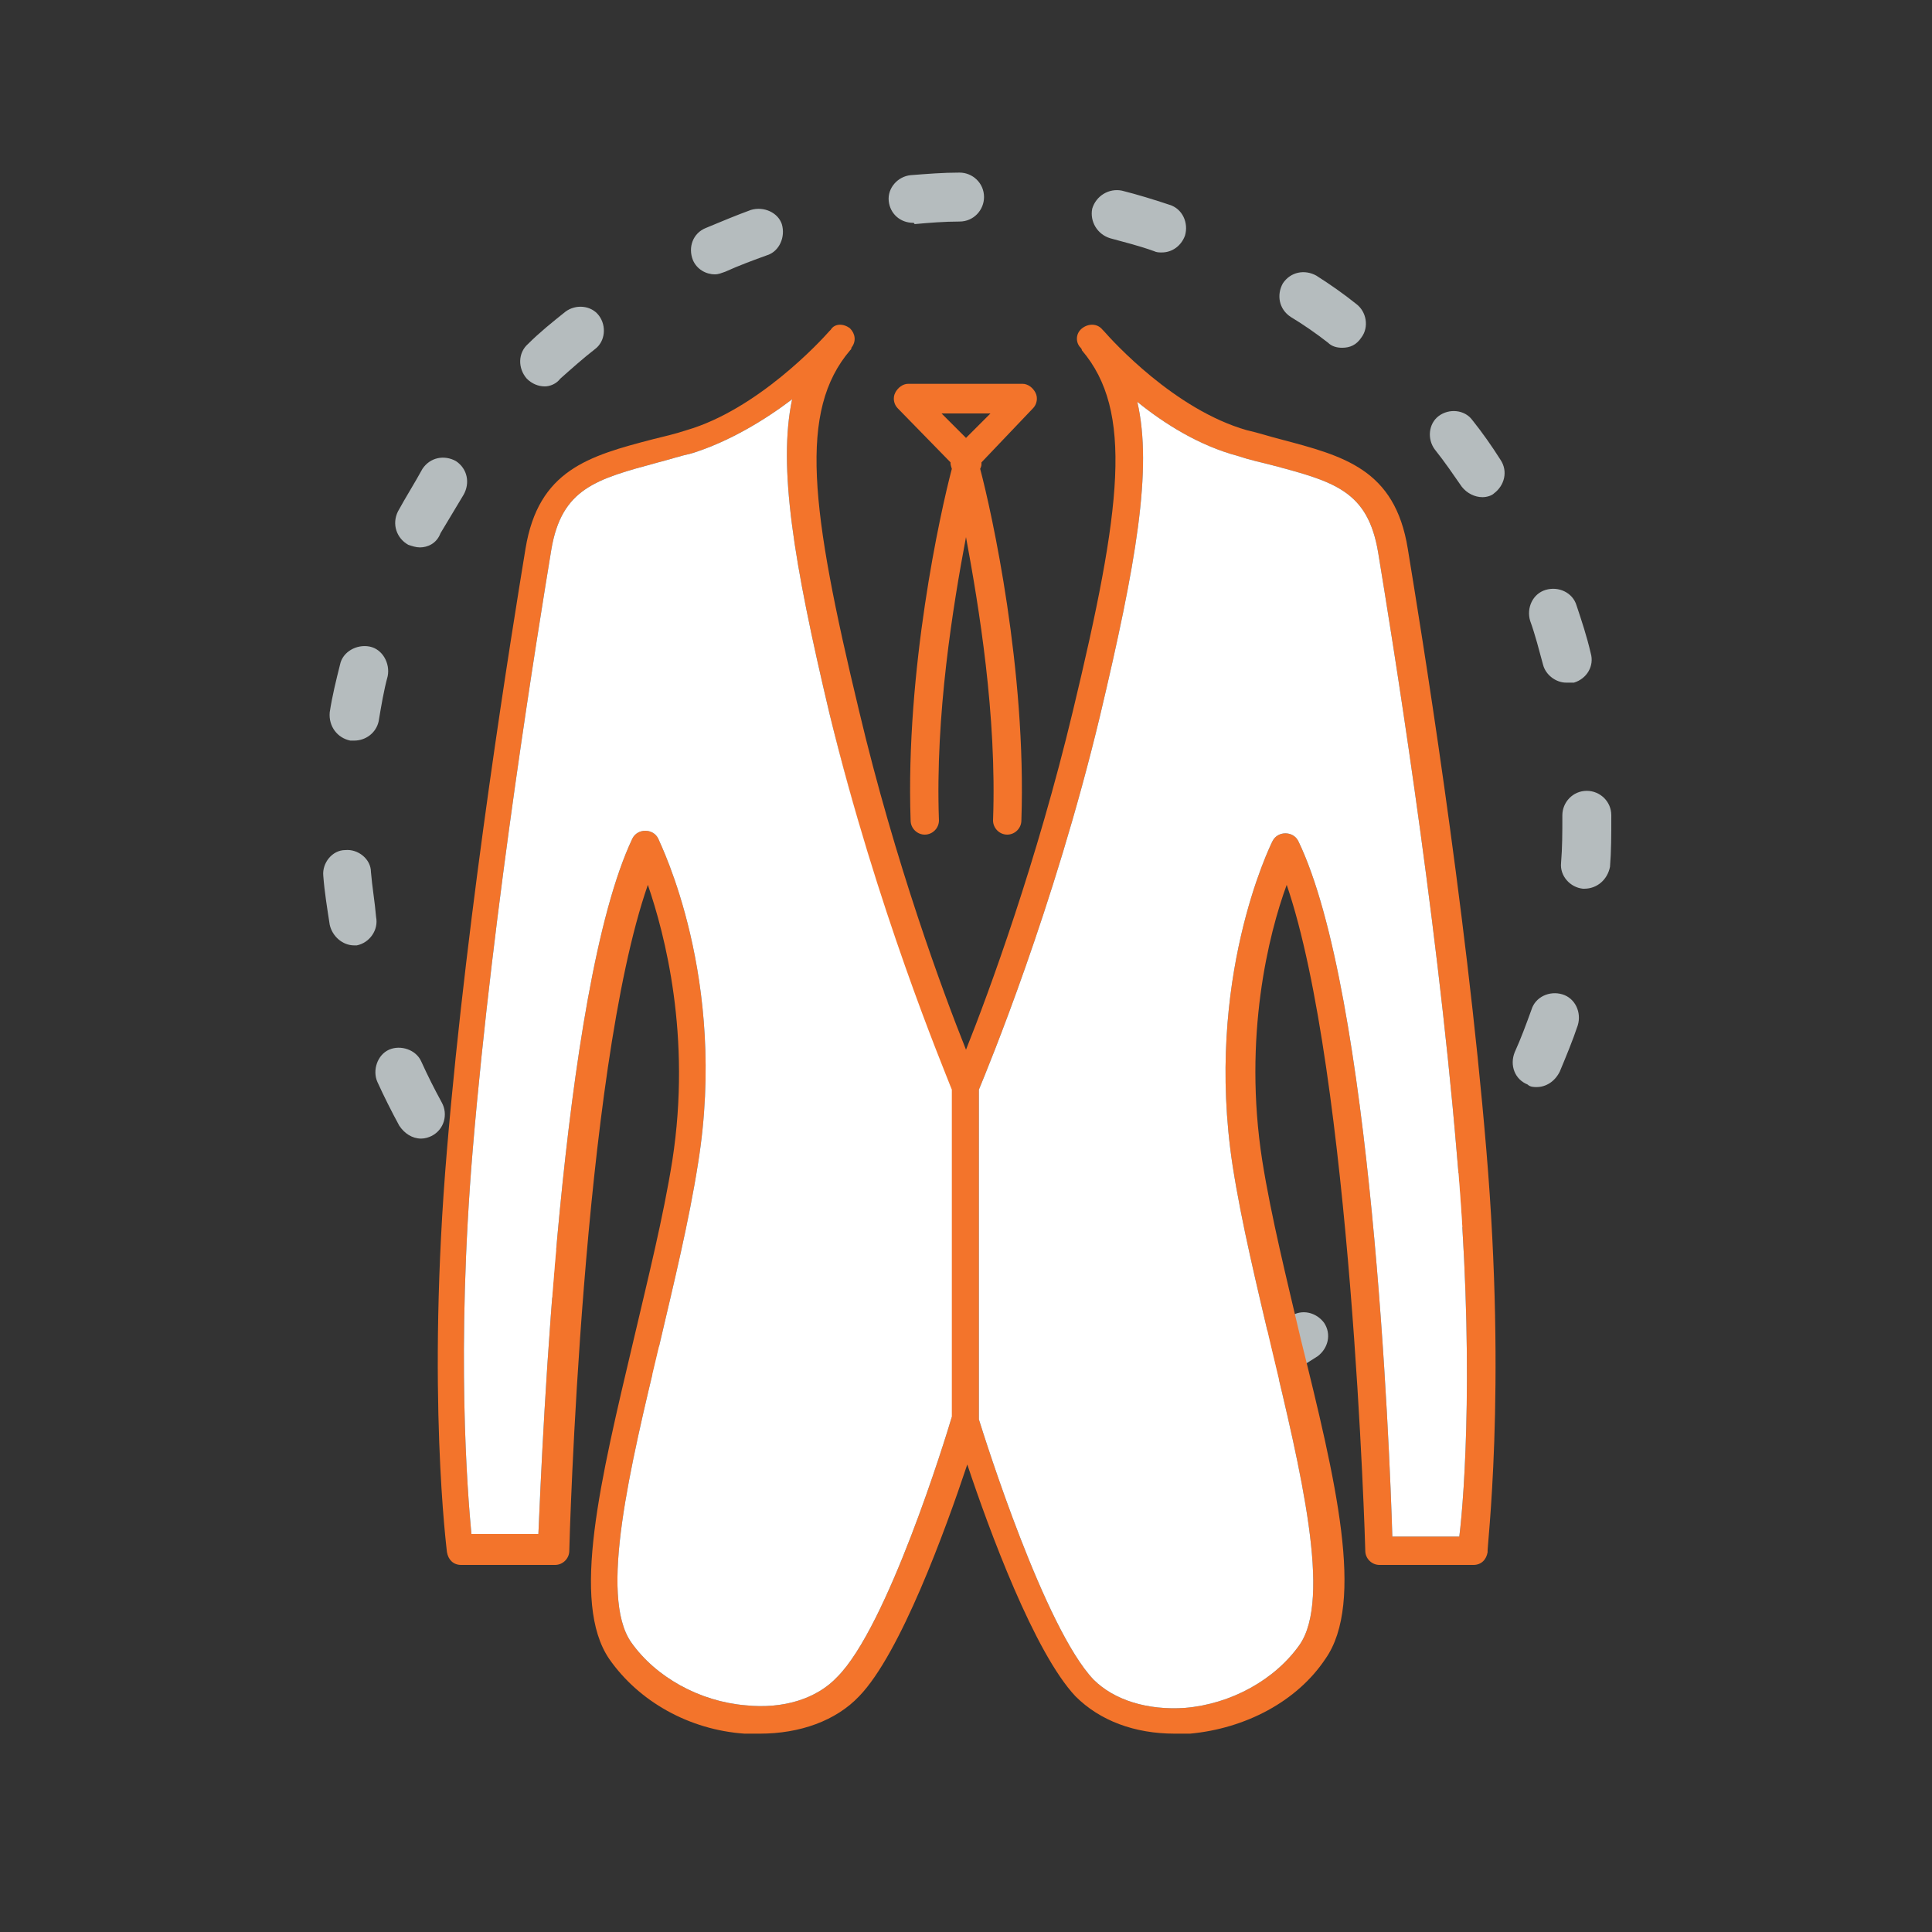
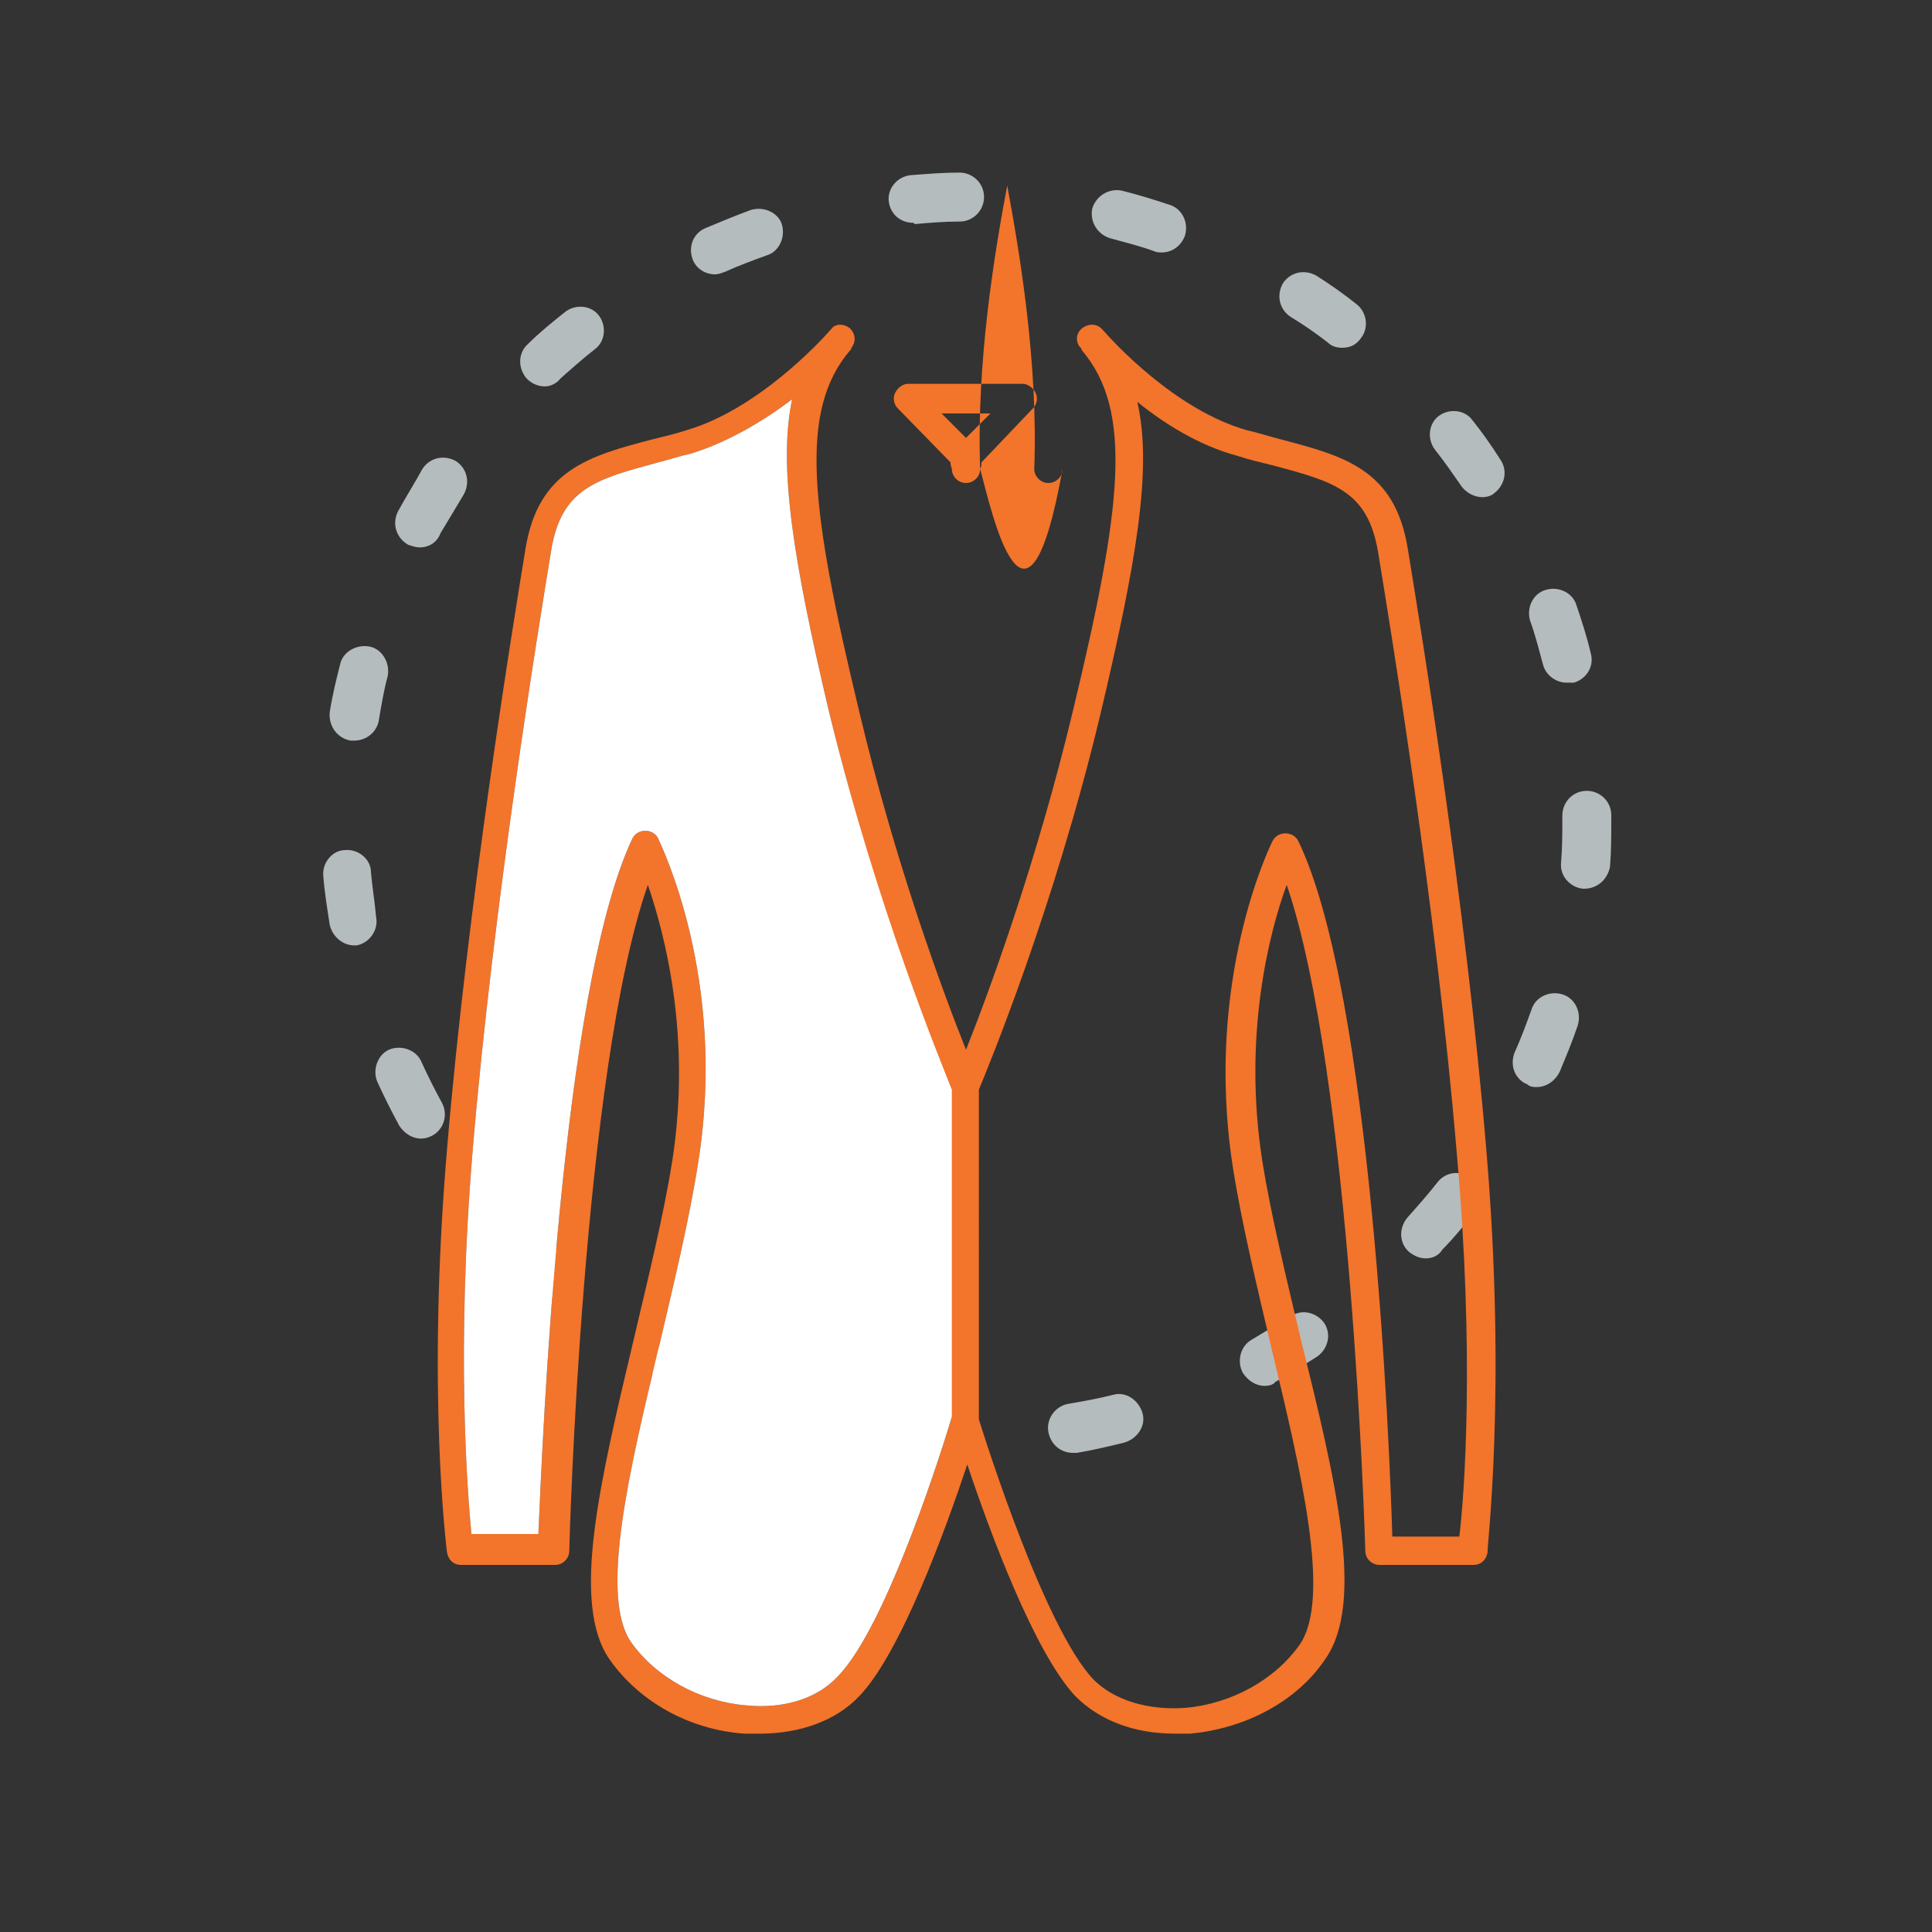
<svg xmlns="http://www.w3.org/2000/svg" version="1.1" id="Слой_1" x="0px" y="0px" viewBox="0 0 150 150" style="enable-background:new 0 0 150 150;" xml:space="preserve">
  <rect x="0" y="0" width="150" height="150" fill="#333333" stroke="none" />
  <style type="text/css">
	.st0{fill:#B5BCBE;}
	.st1{fill:#F3742B;}
	.st2{fill:#FFFFFF;}
</style>
  <g>
    <g>
      <path class="st0" d="M71.1,113.4c-0.1,0-0.1,0-0.2,0c-1.3-0.1-2.5-0.3-3.8-0.5c-1-0.2-1.7-1.1-1.6-2.2c0.2-1,1.1-1.7,2.2-1.6    c1.2,0.2,2.3,0.3,3.5,0.4c1,0.1,1.8,1,1.7,2C72.9,112.6,72,113.4,71.1,113.4z M83.3,112.8c-0.9,0-1.7-0.6-1.9-1.6    c-0.2-1,0.5-2,1.5-2.2c1.2-0.2,2.3-0.4,3.5-0.7c1-0.3,2,0.4,2.3,1.4c0.3,1-0.4,2-1.4,2.3c-1.2,0.3-2.5,0.6-3.7,0.8    C83.5,112.8,83.4,112.8,83.3,112.8z M55.7,109.5c-0.3,0-0.5-0.1-0.8-0.2c-1.2-0.5-2.3-1.1-3.4-1.7c-0.9-0.5-1.3-1.6-0.8-2.5    c0.5-0.9,1.6-1.3,2.5-0.8c1,0.6,2.1,1.1,3.2,1.5c1,0.4,1.4,1.5,1,2.5C57.1,109.1,56.4,109.5,55.7,109.5z M98.2,107.6    c-0.7,0-1.3-0.4-1.7-1c-0.5-0.9-0.2-2.1,0.7-2.6c1-0.6,2-1.2,3-1.8c0.9-0.6,2-0.3,2.6,0.5c0.6,0.9,0.3,2-0.5,2.6    c-1.1,0.7-2.2,1.4-3.3,2C98.9,107.5,98.5,107.6,98.2,107.6z M42.4,100.8c-0.5,0-0.9-0.2-1.3-0.5c-0.9-0.9-1.8-1.8-2.7-2.7    c-0.7-0.8-0.7-2,0.1-2.7c0.8-0.7,1.9-0.7,2.7,0.1c0.8,0.9,1.6,1.7,2.5,2.5c0.8,0.7,0.8,1.9,0.1,2.7    C43.4,100.6,42.9,100.8,42.4,100.8z M110.7,97.7c-0.5,0-0.9-0.2-1.3-0.5c-0.8-0.7-0.8-1.9-0.1-2.7c0.8-0.9,1.6-1.8,2.3-2.7    c0.6-0.8,1.8-1,2.6-0.3c0.8,0.6,1,1.8,0.3,2.6c-0.8,1-1.6,2-2.5,2.9C111.7,97.5,111.2,97.7,110.7,97.7z M32.7,88.4    c-0.7,0-1.3-0.4-1.7-1c-0.6-1.1-1.2-2.3-1.7-3.4c-0.4-0.9,0-2.1,0.9-2.5c0.9-0.4,2.1,0,2.5,0.9c0.5,1.1,1,2.1,1.6,3.2    c0.5,0.9,0.2,2.1-0.8,2.6C33.3,88.3,33,88.4,32.7,88.4z M119.3,84.4c-0.2,0-0.5,0-0.7-0.2c-1-0.4-1.4-1.5-1-2.5    c0.5-1.1,0.9-2.2,1.3-3.3c0.3-1,1.4-1.5,2.4-1.2c1,0.3,1.5,1.4,1.2,2.4c-0.4,1.2-0.9,2.4-1.4,3.6C120.7,84,120,84.4,119.3,84.4z     M27.5,73.4c-0.9,0-1.7-0.7-1.9-1.6c-0.2-1.3-0.4-2.5-0.5-3.8c-0.1-1,0.7-2,1.7-2c1-0.1,2,0.7,2,1.7c0.1,1.2,0.3,2.3,0.4,3.5    c0.2,1-0.5,2-1.5,2.2C27.7,73.4,27.6,73.4,27.5,73.4z M123,69c0,0-0.1,0-0.1,0c-1-0.1-1.8-1-1.7-2c0.1-1.2,0.1-2.4,0.1-3.5l0-0.2    c0-1,0.8-1.9,1.9-1.9c1,0,1.9,0.8,1.9,1.9l0,0.2c0,1.3,0,2.6-0.1,3.8C124.8,68.3,124,69,123,69z M27.5,57.5c-0.1,0-0.2,0-0.3,0    c-1-0.2-1.7-1.1-1.6-2.2c0.2-1.3,0.5-2.5,0.8-3.7c0.2-1,1.3-1.6,2.3-1.4c1,0.2,1.6,1.3,1.4,2.3c-0.3,1.1-0.5,2.3-0.7,3.5    C29.2,56.9,28.4,57.5,27.5,57.5z M121.6,53c-0.8,0-1.6-0.6-1.8-1.4c-0.3-1.1-0.6-2.3-1-3.4c-0.3-1,0.2-2.1,1.2-2.4    c1-0.3,2.1,0.2,2.4,1.2c0.4,1.2,0.8,2.4,1.1,3.7c0.3,1-0.3,2-1.3,2.3C121.9,53,121.8,53,121.6,53z M32.6,42.5    c-0.3,0-0.6-0.1-0.9-0.2c-0.9-0.5-1.3-1.6-0.8-2.6c0.6-1.1,1.3-2.2,1.9-3.3c0.6-0.9,1.7-1.1,2.6-0.6c0.9,0.6,1.1,1.7,0.6,2.6    c-0.6,1-1.2,2-1.8,3C33.9,42.2,33.2,42.5,32.6,42.5z M115.1,38.6c-0.6,0-1.2-0.3-1.6-0.8c-0.7-1-1.3-1.9-2.1-2.9    c-0.6-0.8-0.5-2,0.3-2.6c0.8-0.6,2-0.5,2.6,0.3c0.8,1,1.5,2,2.2,3.1c0.6,0.9,0.3,2-0.5,2.6C115.8,38.5,115.4,38.6,115.1,38.6z     M42.3,30c-0.5,0-1-0.2-1.4-0.6c-0.7-0.8-0.7-2,0.1-2.7c0.9-0.9,1.9-1.7,2.9-2.5c0.8-0.6,2-0.5,2.6,0.3c0.6,0.8,0.5,2-0.3,2.6    c-0.9,0.7-1.8,1.5-2.7,2.3C43.2,29.8,42.7,30,42.3,30z M104.2,27c-0.4,0-0.8-0.1-1.1-0.4c-0.9-0.7-1.9-1.4-2.9-2    c-0.9-0.6-1.1-1.7-0.6-2.6c0.6-0.9,1.7-1.1,2.6-0.6c1.1,0.7,2.1,1.4,3.1,2.2c0.8,0.6,1,1.8,0.4,2.6C105.3,26.8,104.8,27,104.2,27z     M55.5,21.3c-0.7,0-1.4-0.4-1.7-1.1c-0.4-1,0-2.1,1-2.5c1.2-0.5,2.4-1,3.5-1.4c1-0.3,2.1,0.2,2.4,1.1c0.3,1-0.2,2.1-1.1,2.4    c-1.1,0.4-2.2,0.8-3.3,1.3C56,21.2,55.8,21.3,55.5,21.3z M90.2,19.6c-0.2,0-0.4,0-0.6-0.1c-1.1-0.4-2.3-0.7-3.4-1    c-1-0.3-1.6-1.3-1.4-2.3c0.3-1,1.3-1.6,2.3-1.4c1.2,0.3,2.5,0.7,3.7,1.1c1,0.3,1.5,1.4,1.2,2.4C91.7,19.1,91,19.6,90.2,19.6z     M70.9,17.3c-1,0-1.8-0.7-1.9-1.7c-0.1-1,0.7-1.9,1.7-2c1.3-0.1,2.5-0.2,3.8-0.2c0,0,0,0,0,0c1,0,1.9,0.8,1.9,1.9    c0,1-0.8,1.9-1.9,1.9c-1.2,0-2.4,0.1-3.5,0.2C71,17.3,70.9,17.3,70.9,17.3z" />
    </g>
    <g>
-       <path class="st1" d="M73.8,35.9c0,0,0,0.1,0,0.1c0,0,0,0.1,0.1,0.4C73,39.8,70.3,52,70.7,63.7c0,0.6,0.5,1.1,1.1,1.1c0,0,0,0,0,0    c0.6,0,1.1-0.5,1.1-1.1c-0.3-8.2,1.1-16.7,2.1-22c1,5.4,2.4,13.8,2.1,22c0,0.6,0.5,1.1,1.1,1.1c0,0,0,0,0,0c0.6,0,1.1-0.5,1.1-1.1    C79.7,52,77,39.8,76.1,36.4c0.1-0.2,0.1-0.3,0.1-0.4c0,0,0-0.1,0-0.1l4-4.2c0.3-0.3,0.4-0.8,0.2-1.2c-0.2-0.4-0.6-0.7-1-0.7H75    h-4.5c-0.4,0-0.8,0.3-1,0.7c-0.2,0.4-0.1,0.9,0.2,1.2L73.8,35.9z M75,32.1h1.9L75,34l-1.9-1.9H75z" />
+       <path class="st1" d="M73.8,35.9c0,0,0,0.1,0,0.1c0,0,0,0.1,0.1,0.4c0,0.6,0.5,1.1,1.1,1.1c0,0,0,0,0,0    c0.6,0,1.1-0.5,1.1-1.1c-0.3-8.2,1.1-16.7,2.1-22c1,5.4,2.4,13.8,2.1,22c0,0.6,0.5,1.1,1.1,1.1c0,0,0,0,0,0c0.6,0,1.1-0.5,1.1-1.1    C79.7,52,77,39.8,76.1,36.4c0.1-0.2,0.1-0.3,0.1-0.4c0,0,0-0.1,0-0.1l4-4.2c0.3-0.3,0.4-0.8,0.2-1.2c-0.2-0.4-0.6-0.7-1-0.7H75    h-4.5c-0.4,0-0.8,0.3-1,0.7c-0.2,0.4-0.1,0.9,0.2,1.2L73.8,35.9z M75,32.1h1.9L75,34l-1.9-1.9H75z" />
      <path class="st1" d="M115.4,89.3c-1.6-19.2-5.1-40.6-6.1-46.7c-1-6.2-5-7.2-9.9-8.5c-0.8-0.2-1.7-0.5-2.6-0.7    c-5.6-1.6-10.4-6.9-11.1-7.7c0,0-0.1-0.1-0.1-0.1c-0.4-0.5-1.1-0.5-1.6-0.1c-0.5,0.4-0.5,1.1-0.1,1.5c0,0,0.1,0.1,0.1,0.2    c4,4.7,3.1,12.2-0.7,28C80.5,66.9,76.8,77,75,81.5c-1.8-4.5-5.5-14.5-8.3-26.3c-3.8-15.8-4.7-23.3-0.7-28c0.1-0.1,0.1-0.1,0.1-0.2    c0.4-0.5,0.3-1.1-0.1-1.5c-0.5-0.4-1.2-0.4-1.5,0.1c0,0-0.1,0.1-0.1,0.1c-0.7,0.8-5.6,6.1-11.1,7.7c-0.9,0.3-1.8,0.5-2.6,0.7    c-5,1.3-8.9,2.4-9.9,8.5c-1,6.1-4.5,27.6-6.1,46.7c-1.6,18.9,0,31.1,0,31.2c0.1,0.6,0.5,1,1.1,1h7.3c0.6,0,1.1-0.5,1.1-1.1    c0-0.4,1-37.1,6.1-51.7c1.3,3.8,3.4,11.7,1.9,21.4c-0.7,4.4-1.9,9.2-3,13.9c-2.6,11-4.9,20.4-1.9,24.8c2.3,3.3,6.2,5.5,10.5,5.8    c0.4,0,0.8,0,1.2,0c3.1,0,5.9-1,7.7-2.9c3.2-3.3,6.7-12.9,8.4-18c1.7,5.1,5.2,14.6,8.4,18c1.9,1.9,4.6,2.9,7.7,2.9    c0.4,0,0.8,0,1.2,0c4.3-0.4,8.3-2.5,10.5-5.8c3.1-4.4,0.8-13.9-1.9-24.8c-1.1-4.7-2.3-9.5-3-13.9c-1.5-9.6,0.5-17.6,1.9-21.4    c5,14.6,6.1,51.3,6.1,51.7c0,0.6,0.5,1.1,1.1,1.1h7.3c0.6,0,1-0.4,1.1-1C115.4,120.4,117,108.2,115.4,89.3z M73.9,110    c-0.5,1.7-5,16.3-8.9,20.2c-1.6,1.7-4.2,2.5-7.1,2.2c-3.6-0.3-7-2.2-8.9-4.9c-2.5-3.6-0.1-13.5,2.2-23.1c1.1-4.7,2.3-9.6,3-14.1    c2.3-14.3-2.9-24.7-3.1-25.2c-0.2-0.4-0.6-0.6-1-0.6c0,0,0,0,0,0c-0.4,0-0.8,0.2-1,0.6c-5.6,11.8-7,47.2-7.3,54h-5.2    c-0.3-3.2-1.2-14.2,0.1-29.8c1.6-19.1,5.1-40.5,6.1-46.6c0.8-4.8,3.5-5.5,8.3-6.8c0.8-0.2,1.7-0.5,2.6-0.7    c2.9-0.9,5.7-2.6,7.8-4.2c-1.1,5.2,0.1,12.6,2.9,24.4c3.6,15,8.6,27.2,9.4,29V110z M113.3,119.3h-5.2c-0.2-6.8-1.6-42.2-7.3-54    c-0.2-0.4-0.6-0.6-1-0.6c0,0,0,0,0,0c-0.4,0-0.8,0.2-1,0.6c-0.2,0.4-5.3,10.8-3.1,25.2c0.7,4.5,1.9,9.4,3,14.1    c2.3,9.6,4.7,19.5,2.2,23.1c-1.9,2.7-5.3,4.6-8.9,4.9c-2.9,0.2-5.5-0.6-7.1-2.2c-3.8-4-8.4-18.6-8.9-20.2V84.6    c0.7-1.7,5.8-14,9.4-29c2.8-11.8,4.1-19.2,2.9-24.4c2.1,1.7,4.8,3.4,7.8,4.2c0.9,0.3,1.8,0.5,2.6,0.7c4.9,1.3,7.5,2,8.3,6.8    c1,6.1,4.5,27.5,6.1,46.6C114.5,105.1,113.7,116.1,113.3,119.3z" />
      <path class="st2" d="M73.9,84.6V110c-0.5,1.7-5,16.3-8.9,20.2c-1.6,1.7-4.2,2.5-7.1,2.2c-3.6-0.3-7-2.2-8.9-4.9    c-2.5-3.6-0.1-13.5,2.2-23.1c1.1-4.7,2.3-9.6,3-14.1c2.3-14.3-2.9-24.7-3.1-25.2c-0.2-0.4-0.6-0.6-1-0.6c0,0,0,0,0,0    c-0.4,0-0.8,0.2-1,0.6c-5.6,11.8-7,47.2-7.3,54h-5.2c-0.3-3.2-1.2-14.2,0.1-29.8c1.6-19.1,5.1-40.5,6.1-46.6    c0.8-4.8,3.5-5.5,8.3-6.8c0.8-0.2,1.7-0.5,2.6-0.7c2.9-0.9,5.7-2.6,7.8-4.2c-1.1,5.2,0.1,12.6,2.9,24.4    C68.1,70.6,73.2,82.8,73.9,84.6z" />
-       <path class="st2" d="M113.3,119.3h-5.2c-0.2-6.8-1.6-42.2-7.3-54c-0.2-0.4-0.6-0.6-1-0.6c0,0,0,0,0,0c-0.4,0-0.8,0.2-1,0.6    c-0.2,0.4-5.3,10.8-3.1,25.2c0.7,4.5,1.9,9.4,3,14.1c2.3,9.6,4.7,19.5,2.2,23.1c-1.9,2.7-5.3,4.6-8.9,4.9    c-2.9,0.2-5.5-0.6-7.1-2.2c-3.8-4-8.4-18.6-8.9-20.2V84.6c0.7-1.7,5.8-14,9.4-29c2.8-11.8,4.1-19.2,2.9-24.4    c2.1,1.7,4.8,3.4,7.8,4.2c0.9,0.3,1.8,0.5,2.6,0.7c4.9,1.3,7.5,2,8.3,6.8c1,6.1,4.5,27.5,6.1,46.6    C114.5,105.1,113.7,116.1,113.3,119.3z" />
    </g>
  </g>
</svg>